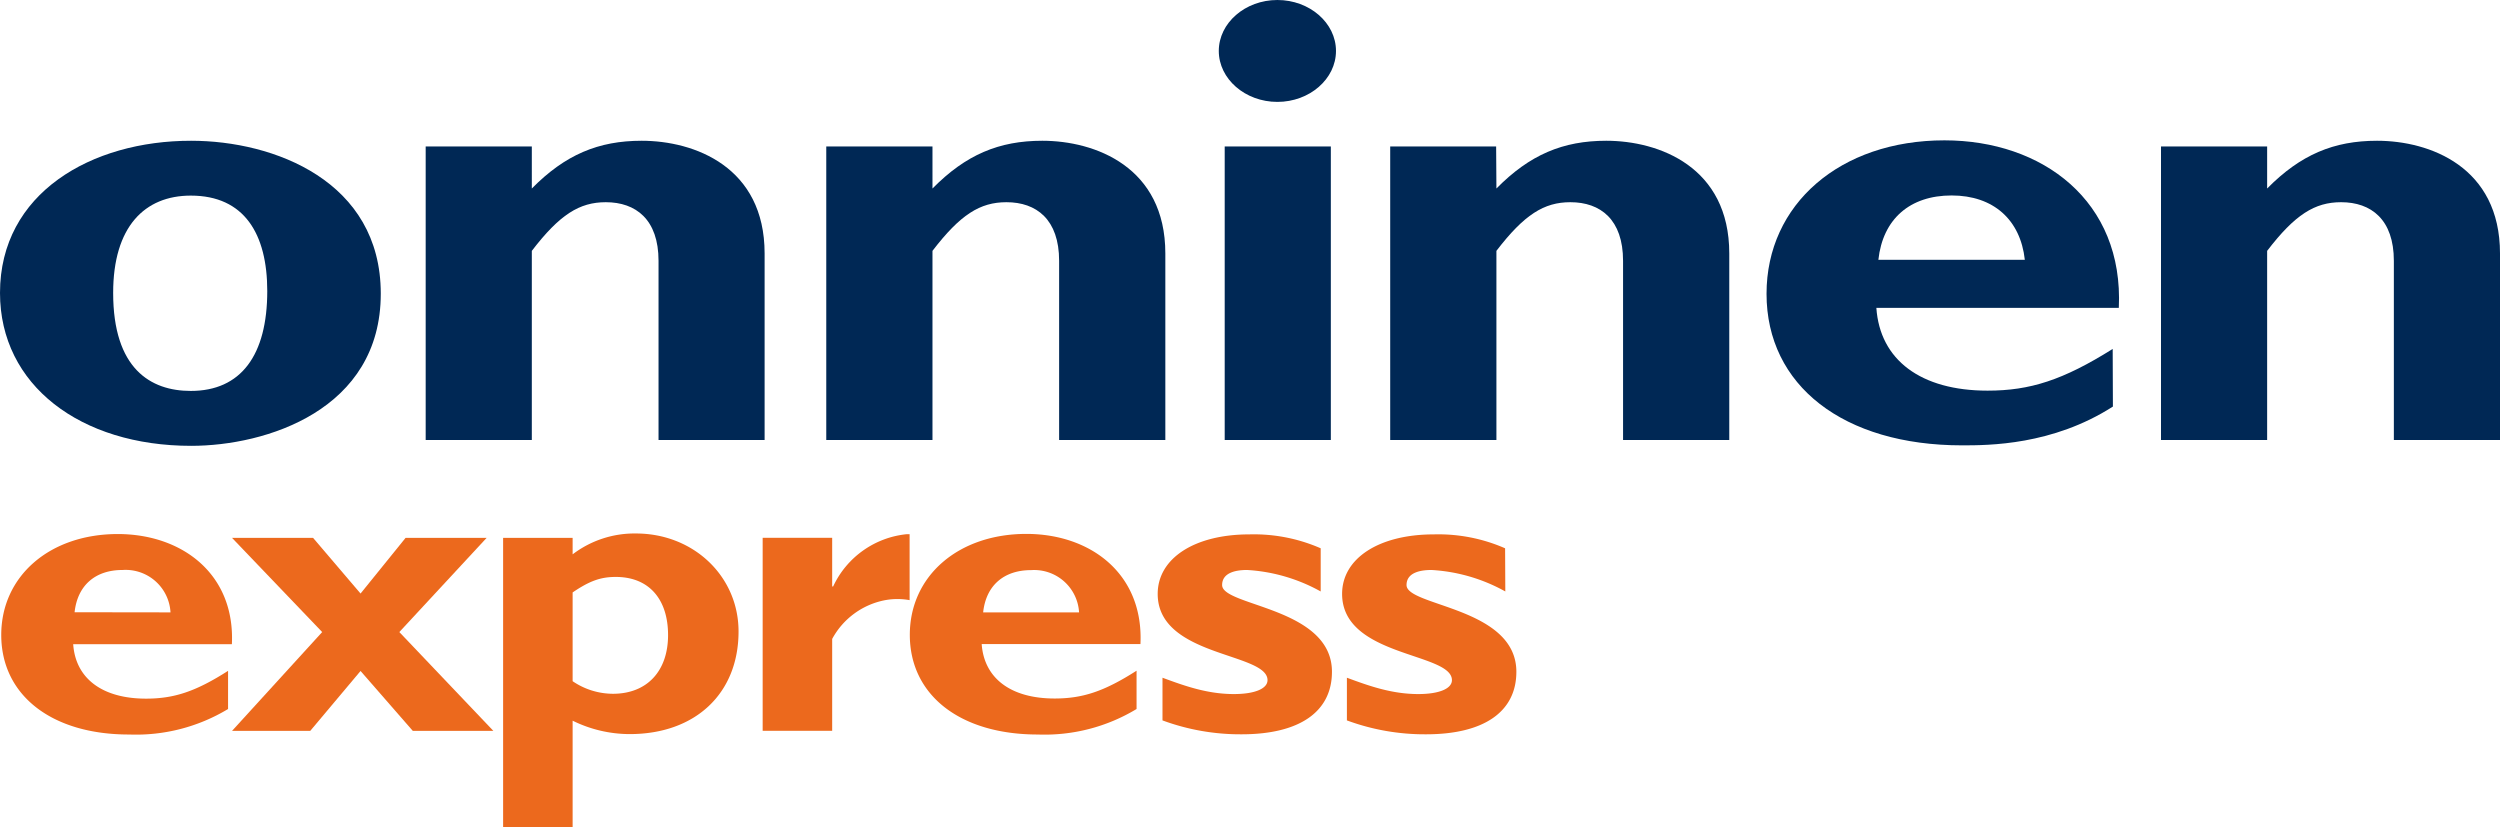
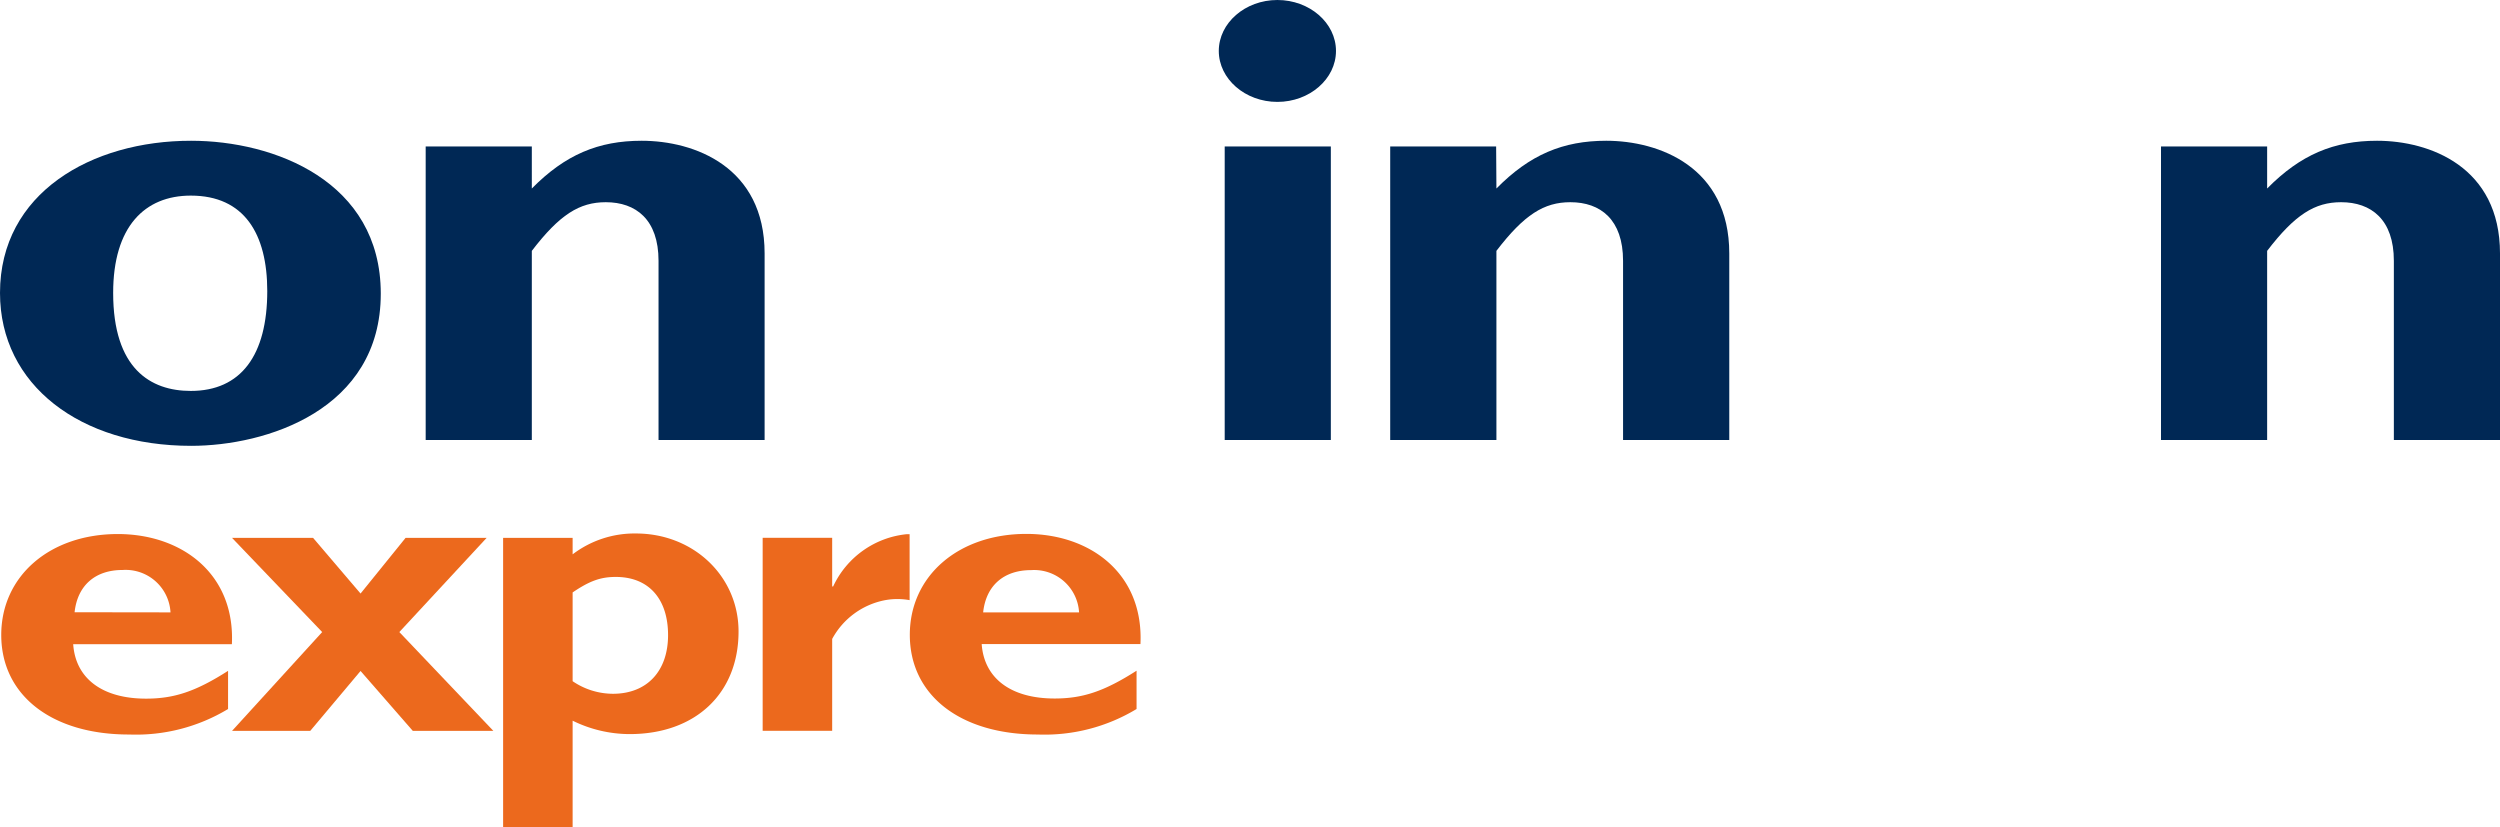
<svg xmlns="http://www.w3.org/2000/svg" viewBox="0 0 359.66 119.01">
  <defs>
    <style>.cls-1{fill:#002855;}.cls-2{fill:#ec691d;}</style>
  </defs>
  <g id="Warstwa_2">
    <g id="Warstwa_1-2">
      <path class="cls-1" d="M38.45,41.86c0,9.26-3.79,14.38-11,14.38-5.8,0-11.17-3.2-11.17-14.1,0-9.53,4.53-14,11.17-14,7.69,0,11,5.5,11,13.74m16.33.37c0-16.21-15.38-22-27.28-22C13.17,20.24,0,27.76,0,42.14c0,13.28,11.59,22,27.5,22,10.74,0,27.28-5.13,27.28-21.89" />
      <path class="cls-1" d="M76.51,21.07H61.24V63.3H76.51V36.09c4-5.22,6.85-7,10.64-7,4.32,0,7.59,2.48,7.59,8.43V63.3H110V36.46C110,24,99.9,20.25,92.31,20.25c-6.21,0-11,2-15.8,6.87Z" />
-       <path class="cls-1" d="M134.15,21.07H118.87V63.3h15.28V36.09c4-5.22,6.84-7,10.64-7,4.32,0,7.58,2.48,7.58,8.43V63.3h15.28V36.46c0-12.46-10.12-16.21-17.7-16.21-6.22,0-11,2-15.8,6.87Z" />
      <path class="cls-1" d="M183.77,0c-4.63,0-8.43,3.3-8.43,7.33s3.8,7.33,8.43,7.33,8.43-3.3,8.43-7.33S188.41,0,183.77,0m-7.58,63.3h15.27V21.07H176.19Z" />
      <path class="cls-1" d="M215.24,21.07H200V63.3h15.28V36.09c4-5.22,6.85-7,10.64-7,4.32,0,7.58,2.48,7.58,8.43V63.3h15.28V36.46c0-12.46-10.12-16.21-17.7-16.21-6.22,0-11,2-15.8,6.87Z" />
-       <path class="cls-1" d="M270.23,37.38c.64-5.87,4.53-9.26,10.54-9.26s9.9,3.49,10.53,9.26ZM303.94,50.2c-7.16,4.49-11.9,6-18,6-9.59,0-15.49-4.4-16-11.91h34.88c.73-15.39-11-24.1-25.08-24.1-15,0-25.6,9.17-25.6,22.08,0,13.19,11.06,21.8,28.13,21.8,3.79,0,13,0,21.7-5.58Z" />
      <path class="cls-1" d="M326.16,21.07H310.89V63.3h15.27V36.09c4-5.22,6.85-7,10.64-7,4.32,0,7.59,2.48,7.59,8.43V63.3h15.27V36.46c0-12.46-10.11-16.21-17.69-16.21-6.22,0-11,2-15.81,6.87Z" />
      <path class="cls-2" d="M24.53,88.1A6.47,6.47,0,0,0,17.63,82c-3.93,0-6.48,2.22-6.9,6.08ZM32.81,102a25.63,25.63,0,0,1-14.21,3.67C7.42,105.69.18,100,.18,91.35c0-8.49,7-14.52,16.76-14.52,9.24,0,16.9,5.73,16.42,15.85H10.53c.34,4.94,4.2,7.83,10.48,7.83,4,0,7.11-1,11.8-4Z" />
      <polygon class="cls-2" points="57.45 90.93 70.98 105.15 59.39 105.15 51.87 96.53 44.63 105.15 33.38 105.15 46.35 90.93 33.38 77.38 45.04 77.38 51.87 85.39 58.35 77.38 70.01 77.38 57.45 90.93" />
      <path class="cls-2" d="M82.38,98a10.36,10.36,0,0,0,5.8,1.81c4.89,0,7.93-3.25,7.93-8.44S93.35,83,88.59,83c-2.14,0-3.72.54-6.21,2.23Zm0-18.25a14.68,14.68,0,0,1,9.11-3c8.28,0,14.76,6.15,14.76,14.1,0,8.92-6.21,14.76-15.66,14.76a18.65,18.65,0,0,1-8.21-1.93V119h-10V77.38h10Z" />
      <path class="cls-2" d="M155.24,88.1a6.47,6.47,0,0,0-6.9-6.08c-3.93,0-6.49,2.22-6.9,6.08ZM163.51,102a25.59,25.59,0,0,1-14.21,3.67c-11.17,0-18.41-5.66-18.41-14.34,0-8.49,7-14.52,16.76-14.52,9.24,0,16.9,5.73,16.42,15.85H141.23c.35,4.94,4.21,7.83,10.49,7.83,4,0,7.1-1,11.79-4Z" />
-       <path class="cls-2" d="M190,85.09A24.68,24.68,0,0,0,179.41,82c-1.31,0-3.59.24-3.59,2.17,0,3.07,15.8,3.19,15.8,12.47,0,5.78-4.69,9-13,9a32.28,32.28,0,0,1-11.38-2V97.5c3.24,1.2,6.48,2.35,10.28,2.35,3,0,4.83-.78,4.83-2,0-4-15.8-3.31-15.8-12.41,0-5.12,5.31-8.56,13.17-8.56a23.92,23.92,0,0,1,10.28,2Z" />
-       <path class="cls-2" d="M216.56,85.09A24.68,24.68,0,0,0,205.94,82c-1.31,0-3.59.24-3.59,2.17,0,3.07,15.8,3.19,15.8,12.47,0,5.78-4.69,9-13,9a32.28,32.28,0,0,1-11.38-2V97.5c3.24,1.2,6.48,2.35,10.28,2.35,3,0,4.83-.78,4.83-2,0-4-15.8-3.31-15.8-12.41,0-5.12,5.31-8.56,13.18-8.56a23.9,23.9,0,0,1,10.27,2Z" />
      <path class="cls-2" d="M130.86,76.85l-.4,0a13.12,13.12,0,0,0-10.6,7.52h-.14v-7h-10v27.77h10V91.92a11,11,0,0,1,7.63-5.58,9.82,9.82,0,0,1,3.51,0Z" />
    </g>
  </g>
</svg>